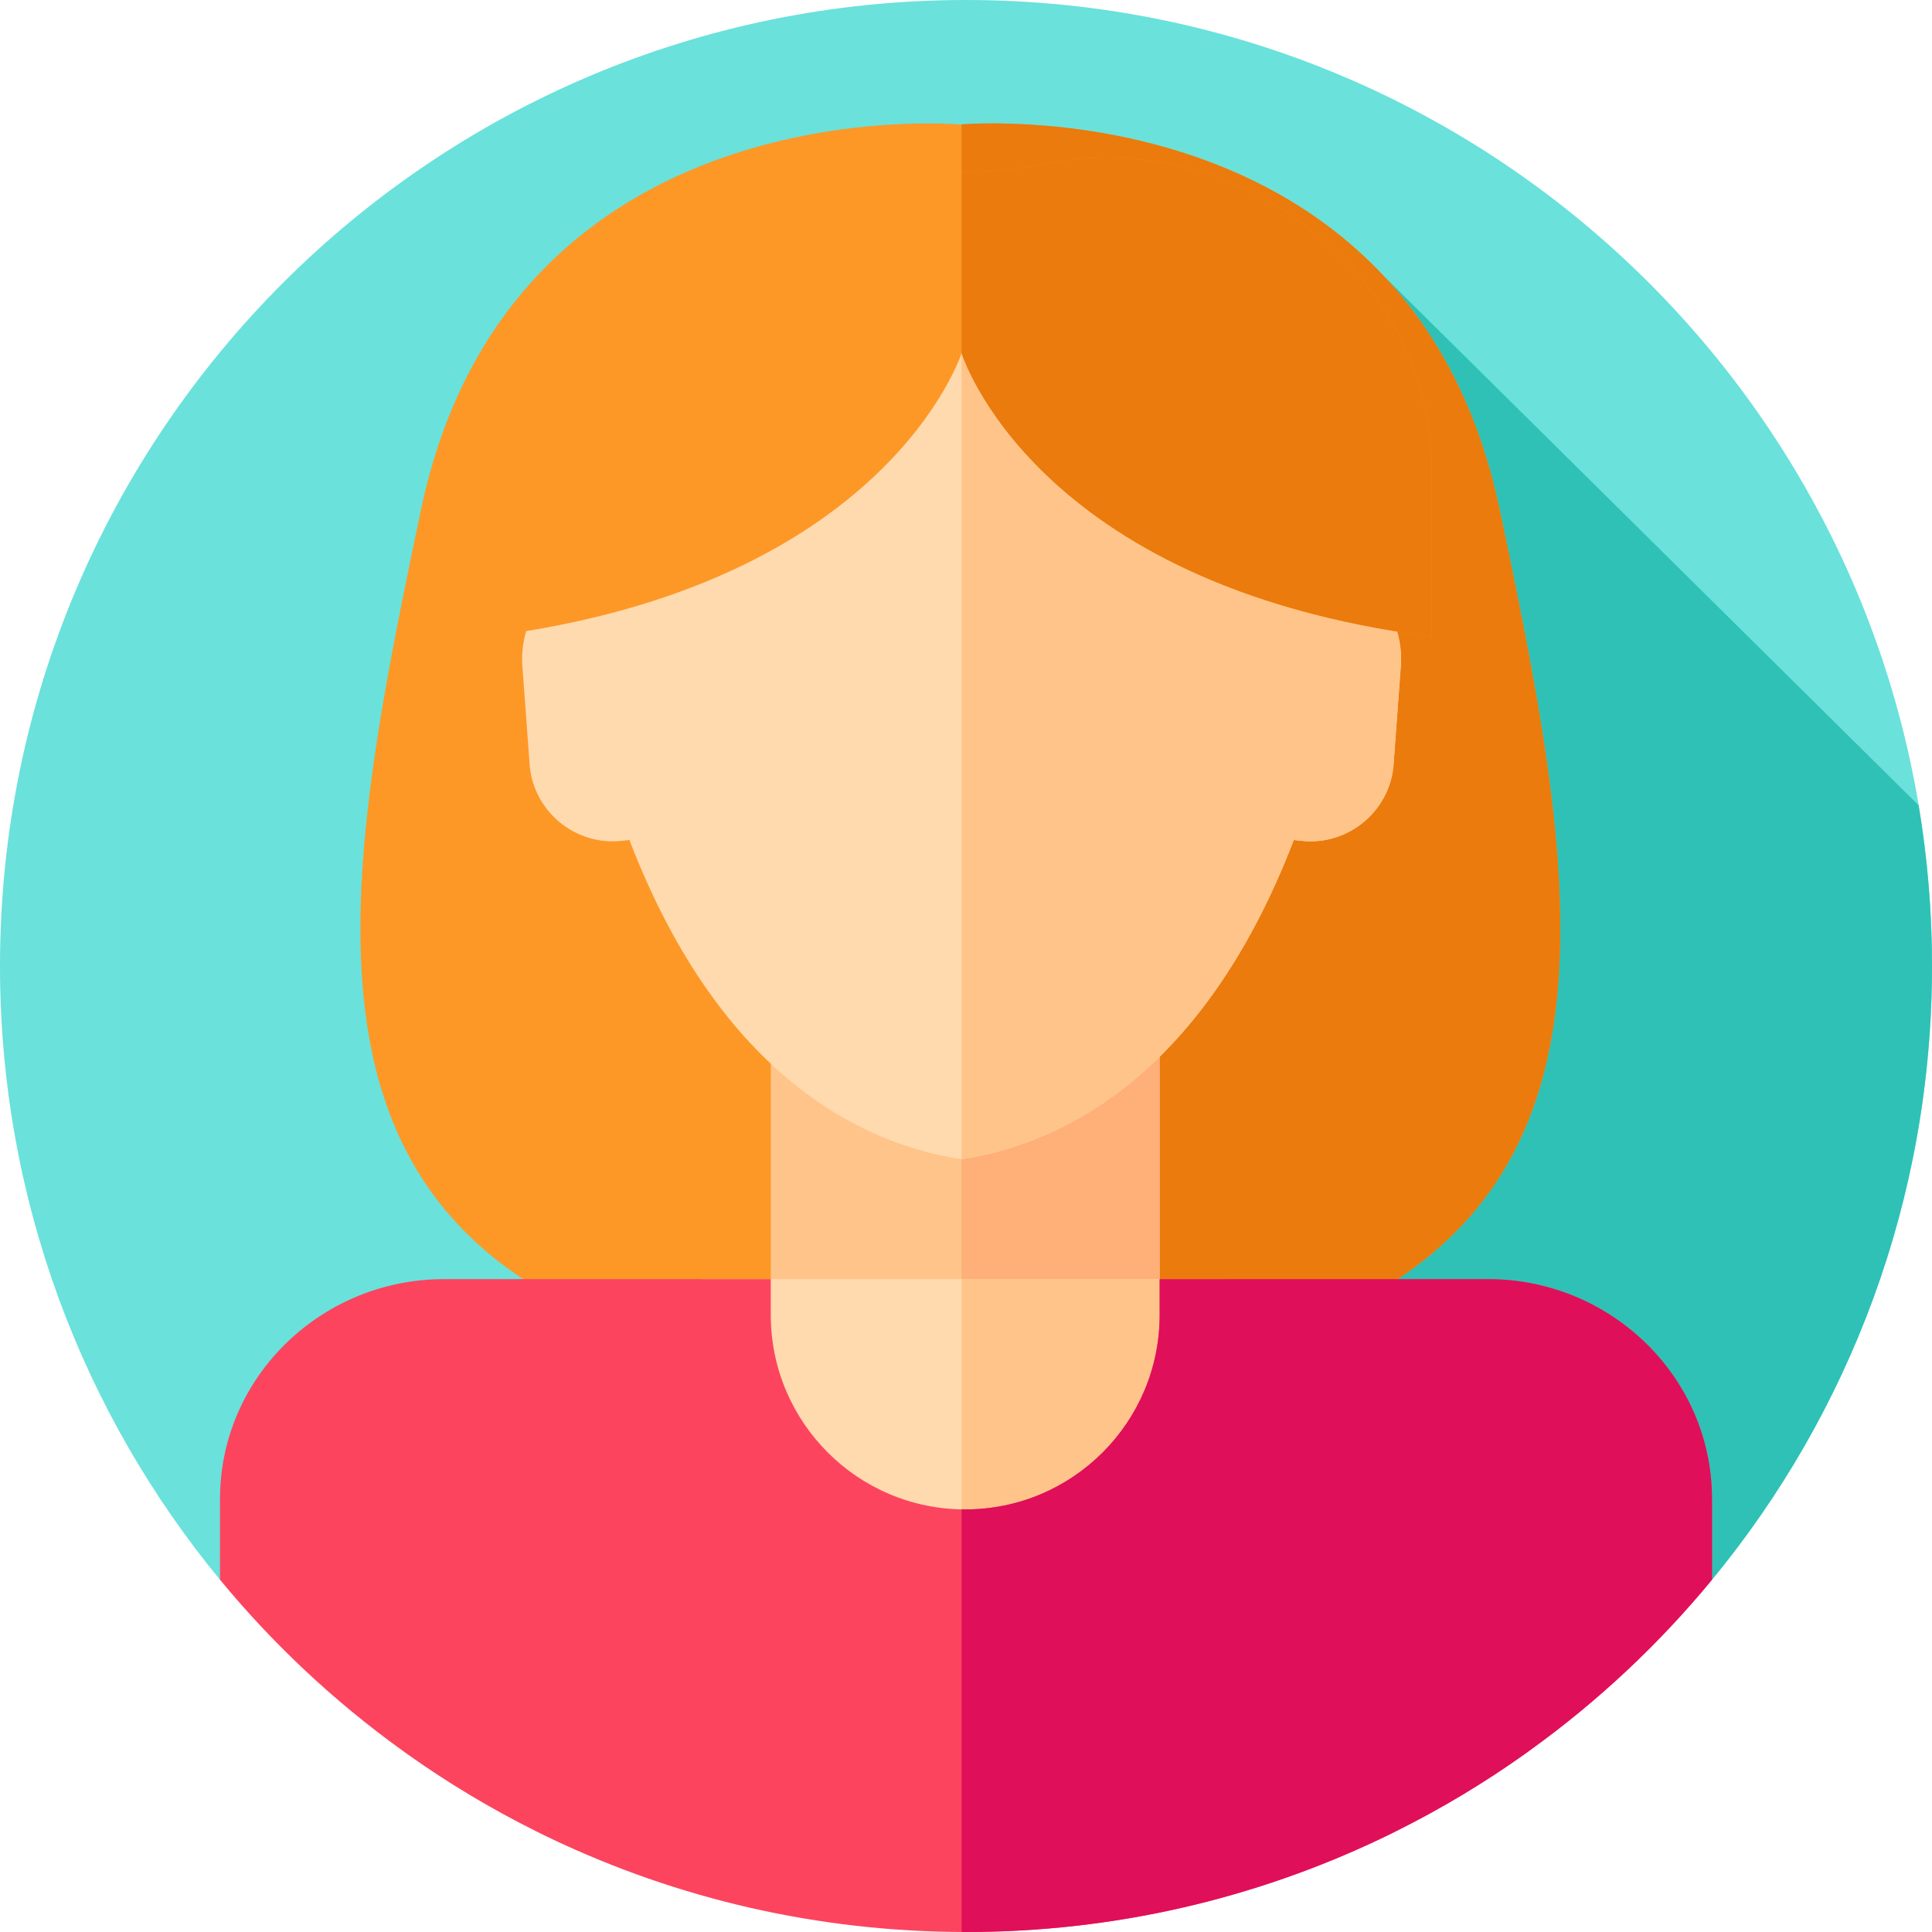
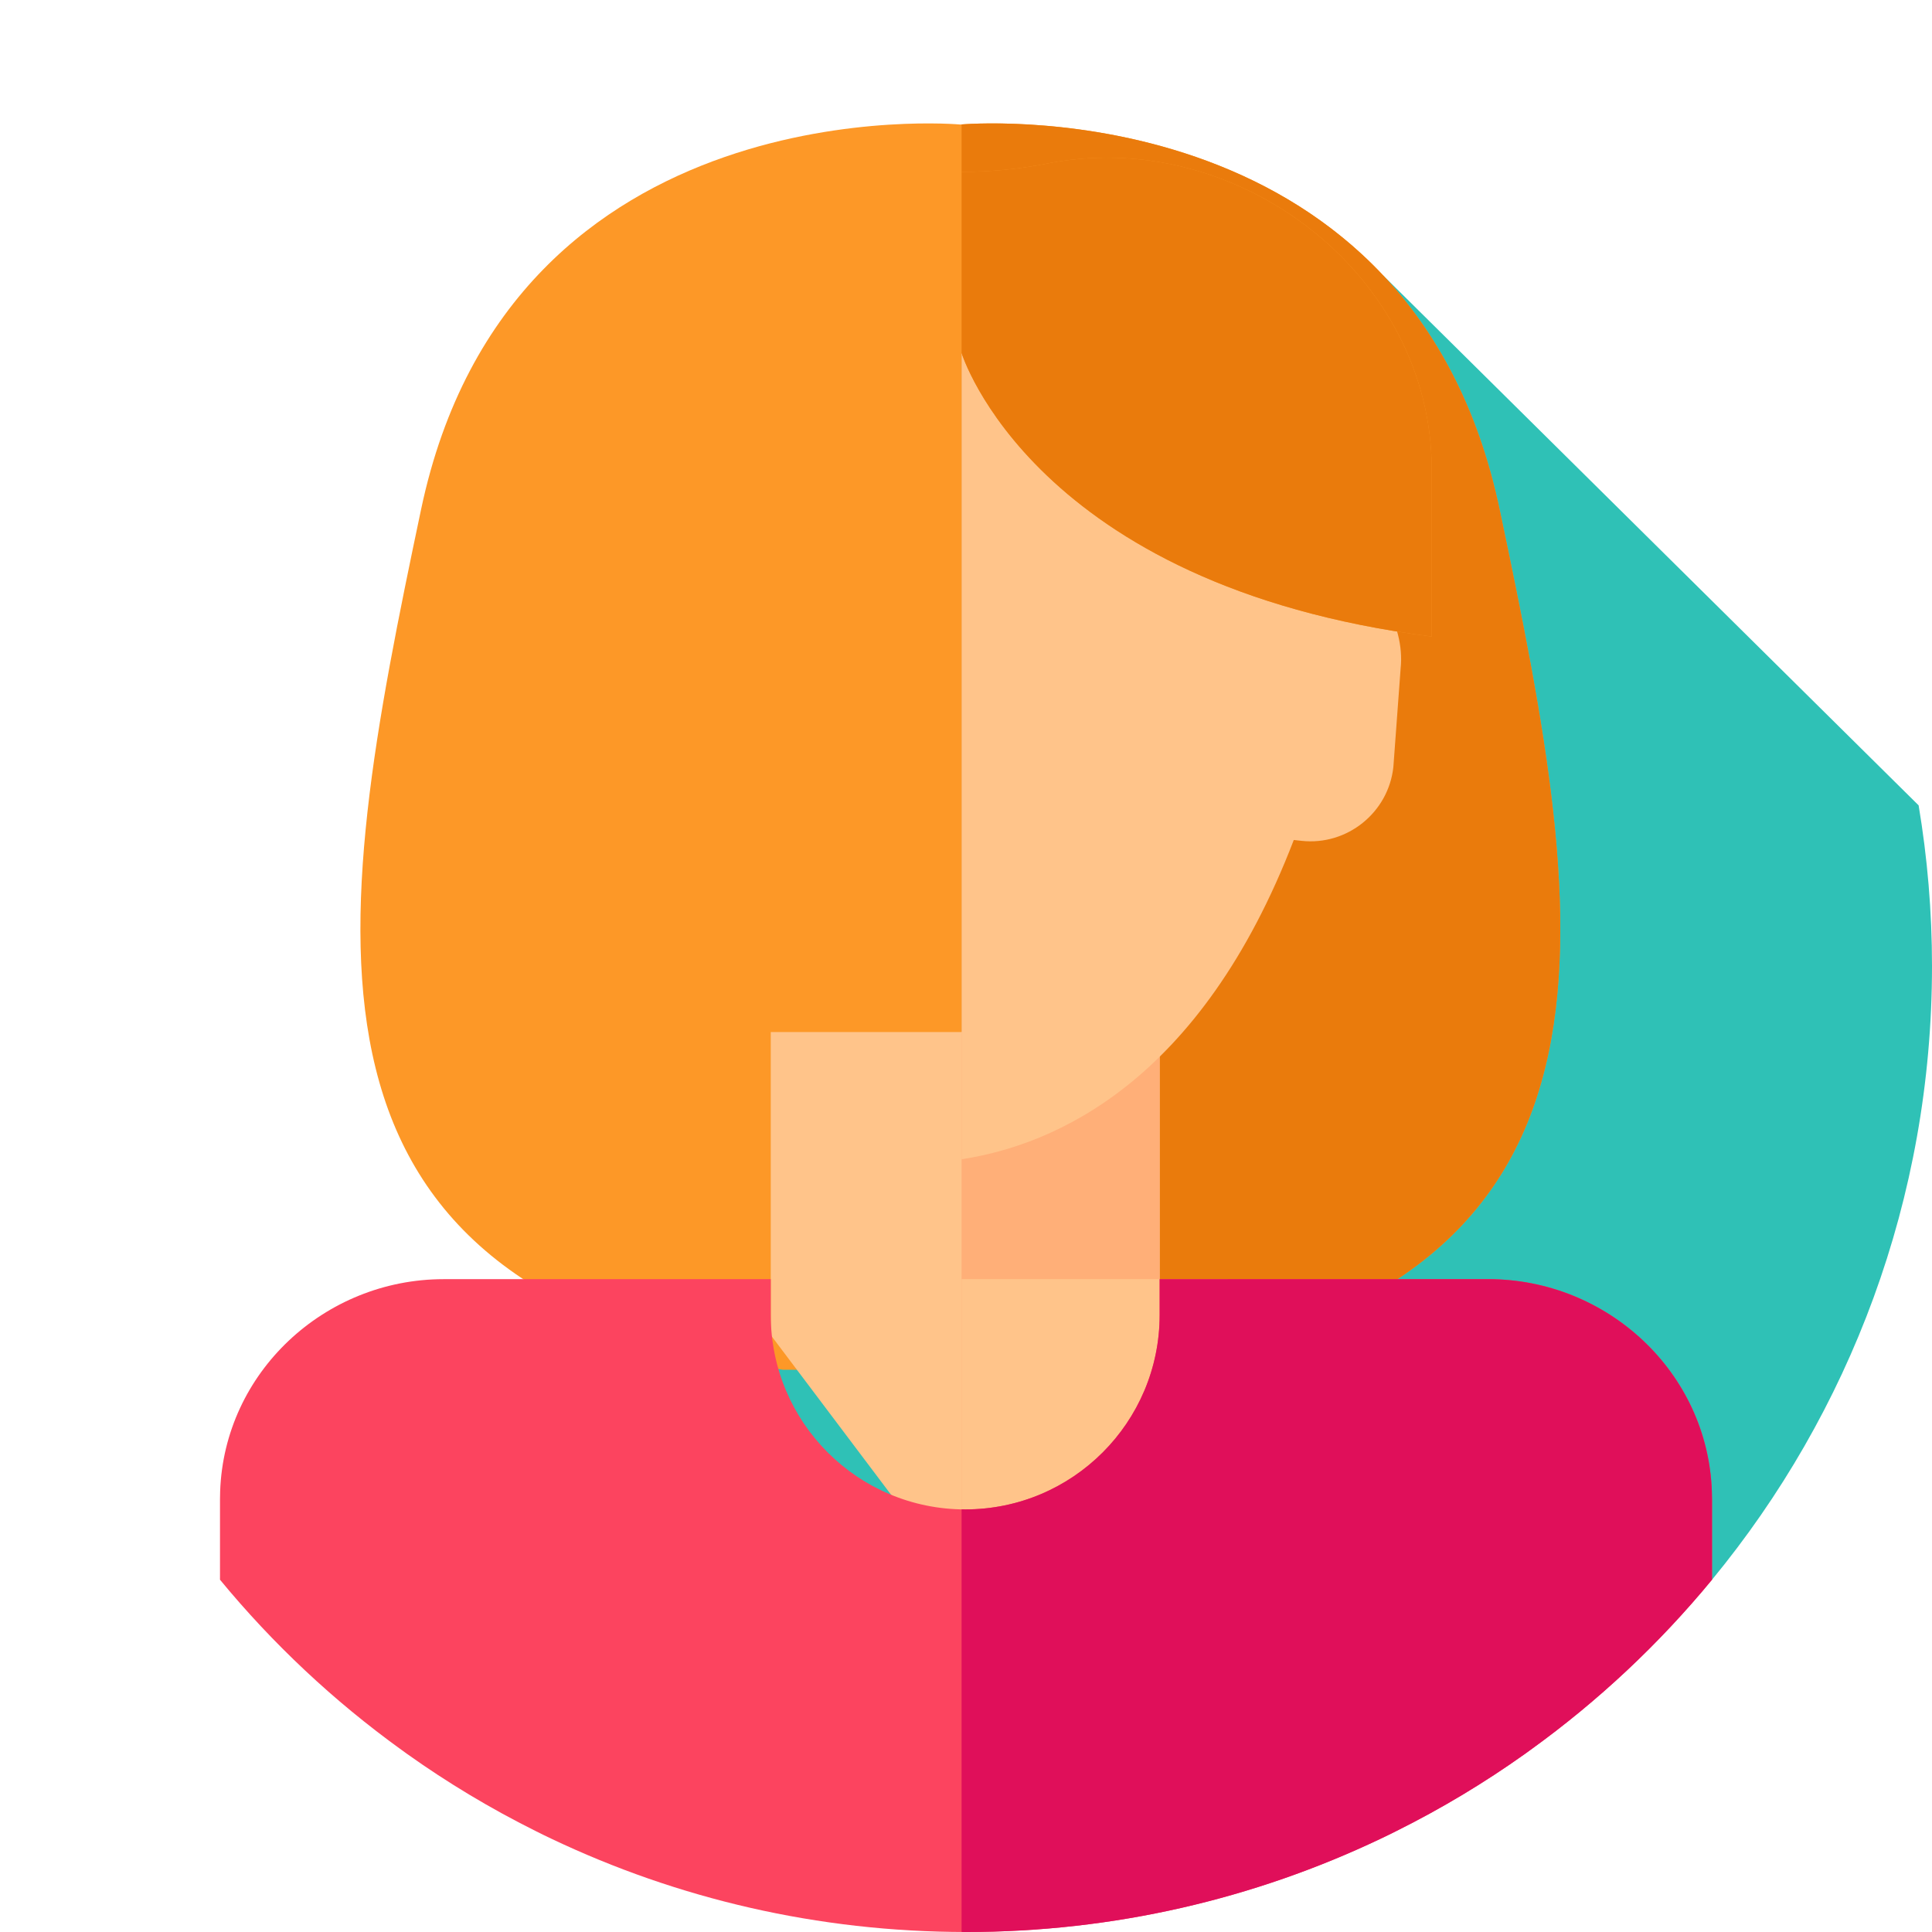
<svg xmlns="http://www.w3.org/2000/svg" id="Layer_1" height="512" viewBox="0 0 512 512" width="512">
  <g>
    <g>
      <g>
        <g id="XMLID_1292_">
          <g id="XMLID_1293_">
            <g id="XMLID_1294_">
              <g id="XMLID_1295_">
                <g id="XMLID_1296_">
                  <g id="XMLID_1297_">
                    <g id="XMLID_1298_">
                      <g id="XMLID_1299_">
                        <g id="XMLID_1300_">
                          <g id="XMLID_1309_">
                            <g id="XMLID_1310_">
                              <g id="XMLID_1311_">
                                <g id="XMLID_1312_">
                                  <g id="XMLID_1313_">
-                                     <path id="XMLID_1314_" d="m0 256c0-141.385 114.615-256 256-256s256 114.615 256 256c0 61.764-21.873 118.42-58.296 162.643 0 0-118.084 18.357-197.704 18.357-79.529 0-197.542-18.16-197.542-18.16-36.52-44.252-58.458-100.984-58.458-162.84z" fill="#6ae1db" />
-                                   </g>
+                                     </g>
                                </g>
                              </g>
                            </g>
                          </g>
                        </g>
                      </g>
                    </g>
                  </g>
                </g>
              </g>
            </g>
          </g>
        </g>
      </g>
    </g>
    <path d="m453.704 418.643c36.423-44.223 58.296-100.879 58.296-162.643 0-14.506-1.226-28.724-3.544-42.572l-141.842-140.379-273.663 350.624c40.987 5.38 110.435 13.327 163.049 13.327 79.62 0 197.704-18.357 197.704-18.357z" fill="#2fc1b6" />
    <g>
      <path d="m397.409 135c-23.825-113-142.909-102-142.909-102s-119.084-11-142.909 102-40.237 206 95.887 228h94.044c136.124-22 119.712-115 95.887-228z" fill="#fd9827" />
      <path d="m301.52 363h-46.69v-330.03c6.86-.53 119.48-7.52 142.58 102.03 23.82 113 40.24 206-95.89 228z" fill="#ea7b0c" />
      <g>
        <path d="m307.32 273.5v65.49l-52.43 82.01-.06-.08-50.57-67.11v-80.31z" fill="#ffc48a" />
        <path d="m307.32 273.5v65.49l-52.43 82.01h-.06v-147.5z" fill="#ffaf78" />
      </g>
-       <path d="m341.52 442.66h-171.16l15.63-103.67h139.35z" fill="#ffdaae" />
      <path d="m341.52 442.66h-86.69v-103.67h70.51z" fill="#ffc48a" />
-       <path d="m353.303 149.329c-4.158-61.206-55.244-83.829-98.472-83.829-43.227 0-94.314 22.623-98.472 83.829-11.186 2.095-19.124 16.303-17.879 27.797l1.926 26.147c1.307 12.066 12.247 20.868 24.313 19.561l2.078-.225c24.699 64.292 63.446 80.844 88.034 84.605 24.588-3.76 63.335-20.313 88.034-84.605l2.078.225c12.065 1.307 23.006-7.496 24.313-19.561l1.926-26.147c1.245-11.494-6.693-25.702-17.879-27.797z" fill="#ffdaae" />
      <g>
        <path d="m353.303 149.329c11.186 2.095 19.124 16.303 17.879 27.797l-1.926 26.147c-1.307 12.066-12.248 20.868-24.313 19.561l-2.078-.225c-24.699 64.292-63.446 80.844-88.034 84.605v-241.714c43.228 0 94.314 22.623 98.472 83.829z" fill="#ffc48a" />
      </g>
      <path d="m279.041 43.053c-.484.086-.965.176-1.444.271-15.008 2.969-30.471 2.969-45.479 0-.479-.095-.96-.185-1.444-.271-50.092-8.911-101.091 30.469-101.091 81.347v44.288c105.755-13.5 125.248-75.138 125.248-75.138s18.831 61.638 124.585 75.138v-44.288c.001-50.879-50.283-90.258-100.375-81.347z" fill="#fd9827" />
      <path d="m379.42 124.4v44.29c-105.76-13.5-124.59-75.14-124.59-75.14v-48c7.63 0 15.26-.74 22.77-2.23.48-.09.96-.18 1.44-.27 50.09-8.91 100.38 30.47 100.38 81.35z" fill="#ea7b0c" />
      <path d="m453.7 397.34v21.3c-14 17-30.16 32.16-48.04 45.05-.5.38-1 .73-1.5 1.09-10.74 7.65-22.11 14.48-34 20.41-1.44.73-2.9 1.44-4.36 2.13-33.27 15.82-70.5 24.68-109.8 24.68s-76.53-8.86-109.8-24.68c-1.46-.69-2.92-1.4-4.36-2.13-11.89-5.93-23.26-12.76-34-20.41-.5-.36-1-.71-1.5-1.09-17.88-12.89-34.04-28.05-48.04-45.05v-21.3c0-.7.01-1.4.04-2.09 1.09-31.55 27.67-56.26 59.25-56.26h86.67v9.48c0 28.46 23.07 51.54 51.53 51.54s51.53-23.08 51.53-51.54v-9.48h87.09c31.58 0 58.16 24.71 59.25 56.26.03.69.04 1.39.04 2.09z" fill="#fc445f" />
      <path d="m365.8 487.32c1.46-.69 2.92-1.4 4.36-2.13 11.89-5.93 23.26-12.76 34-20.41.5-.36 1-.71 1.5-1.09 17.88-12.89 34.04-28.05 48.04-45.05v-21.3c0-.7-.01-1.4-.04-2.09-1.09-31.55-27.67-56.26-59.25-56.26h-87.09v9.48c0 28.46-23.07 51.54-51.53 51.54-.322 0-.639-.018-.96-.024v111.998c.391.002.779.016 1.17.016 39.3 0 76.53-8.86 109.8-24.68z" fill="#e00f5a" />
    </g>
  </g>
</svg>